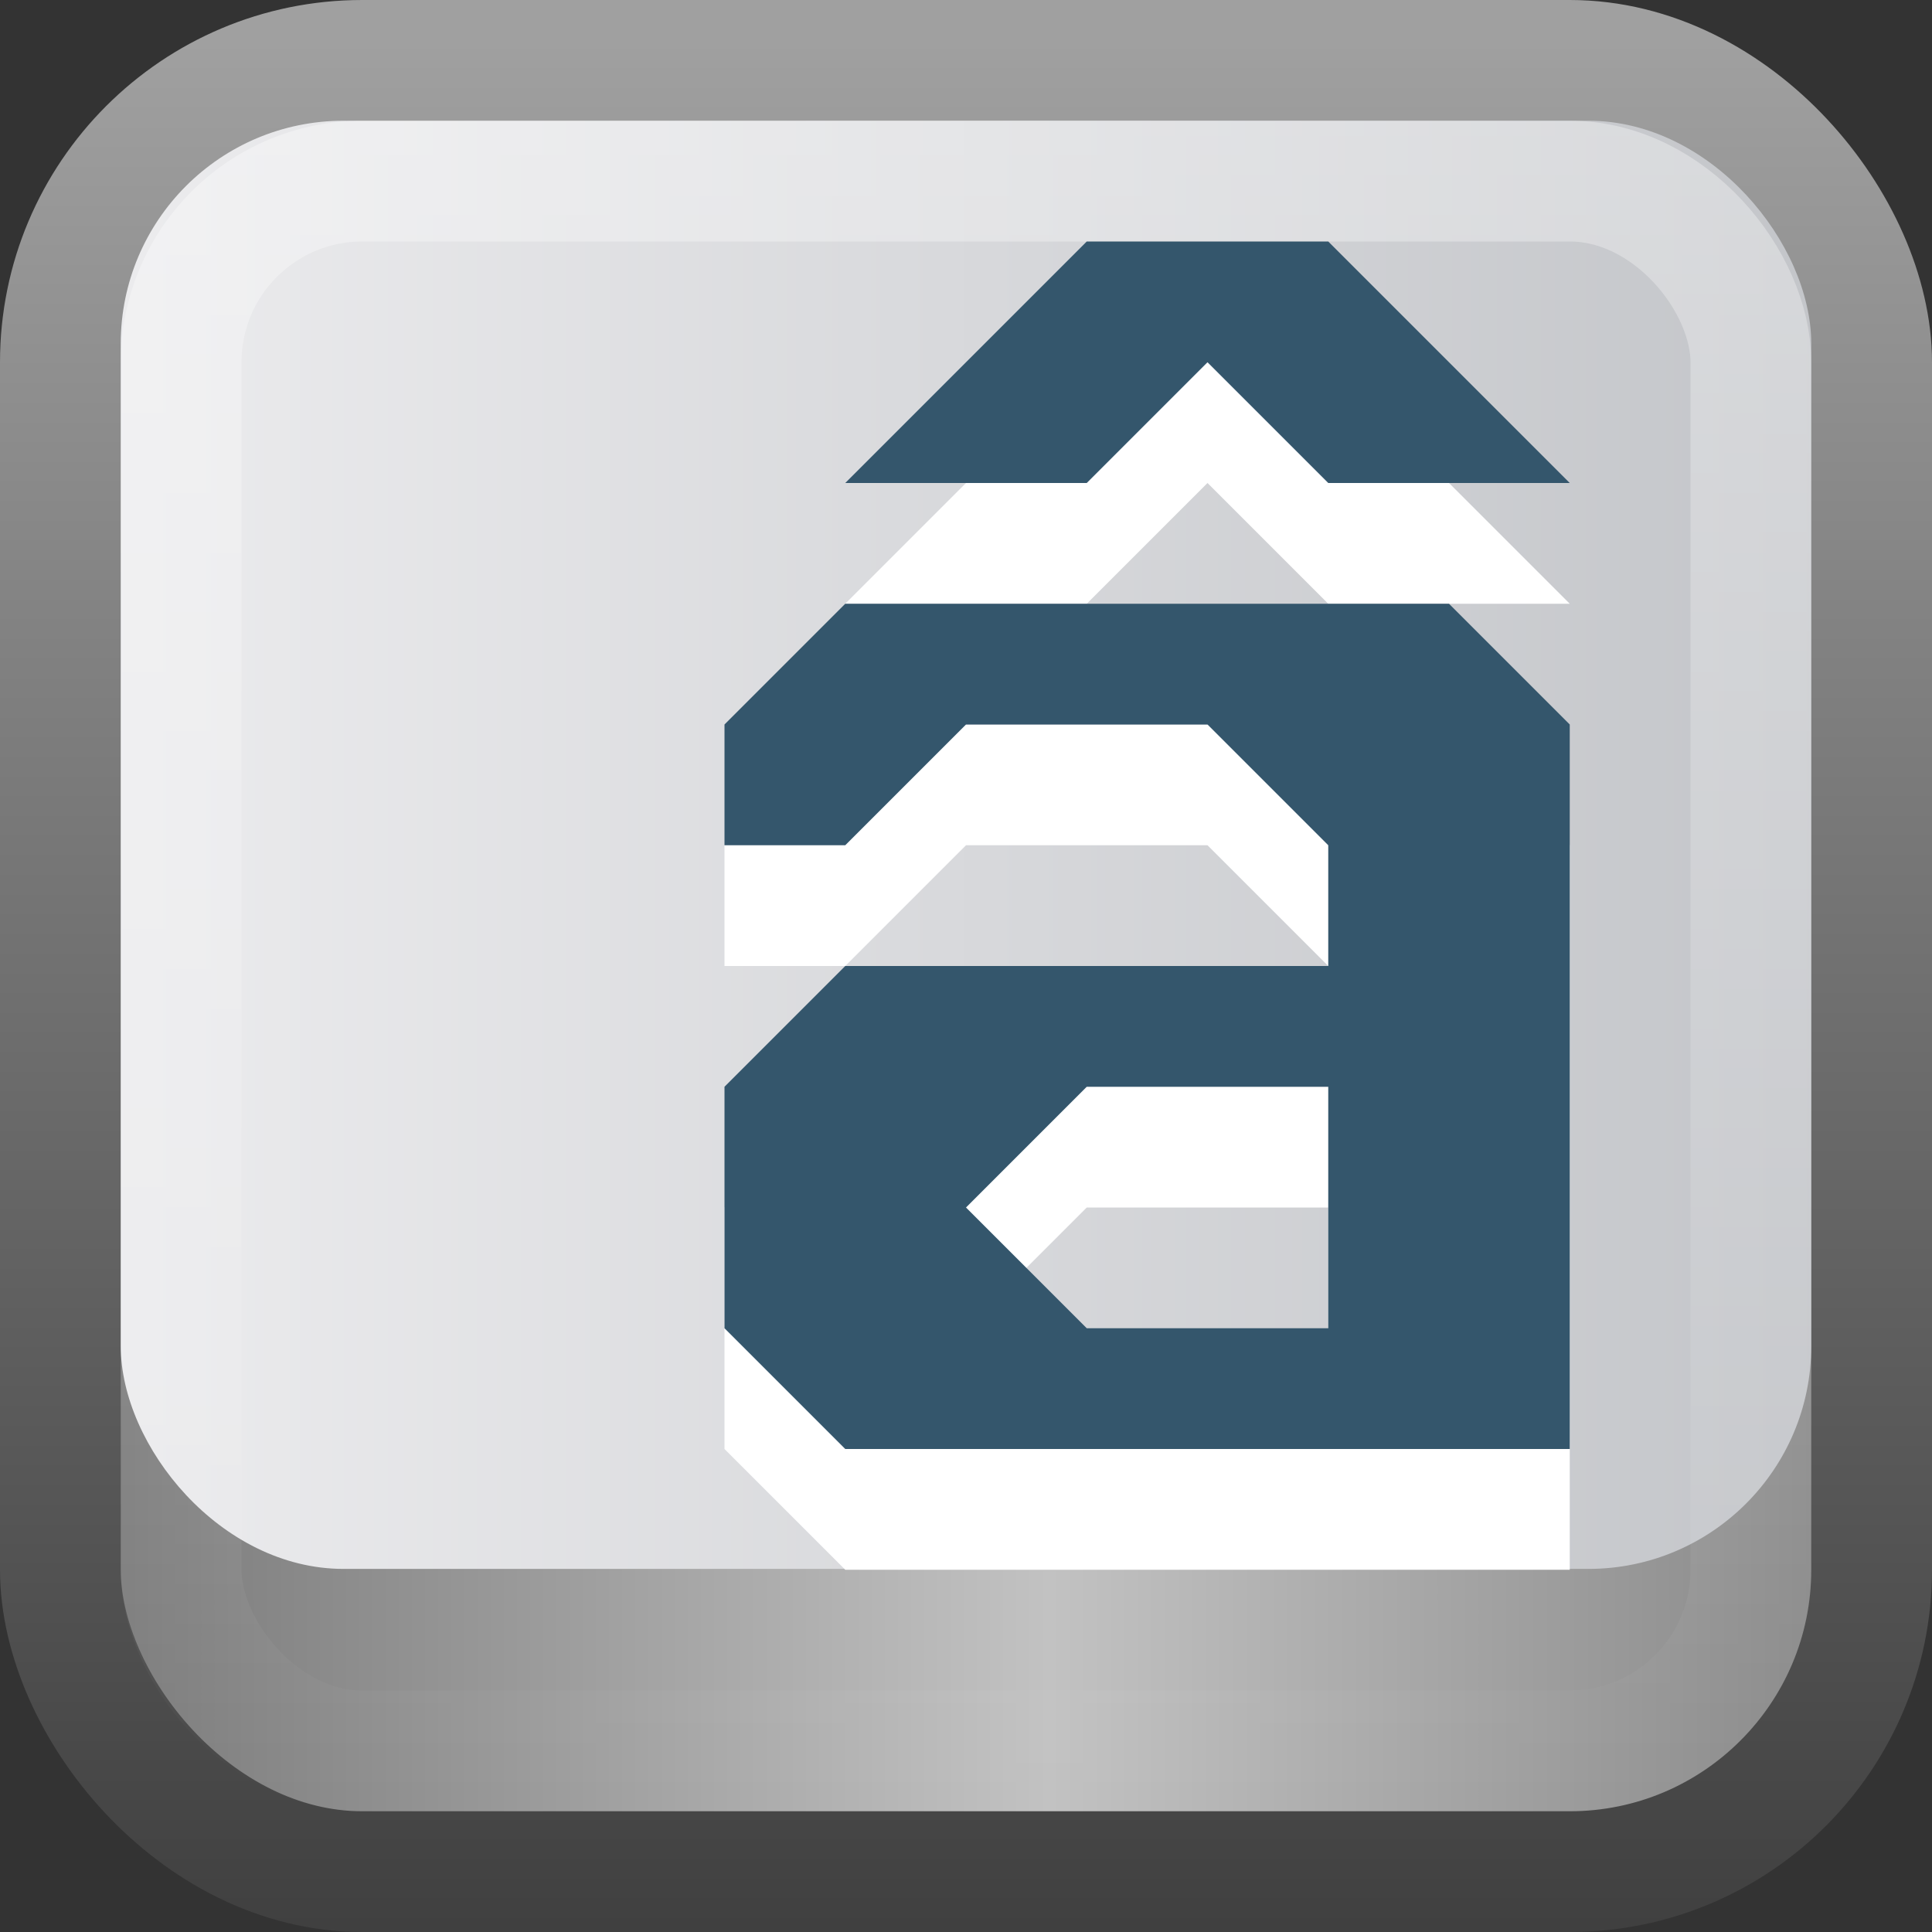
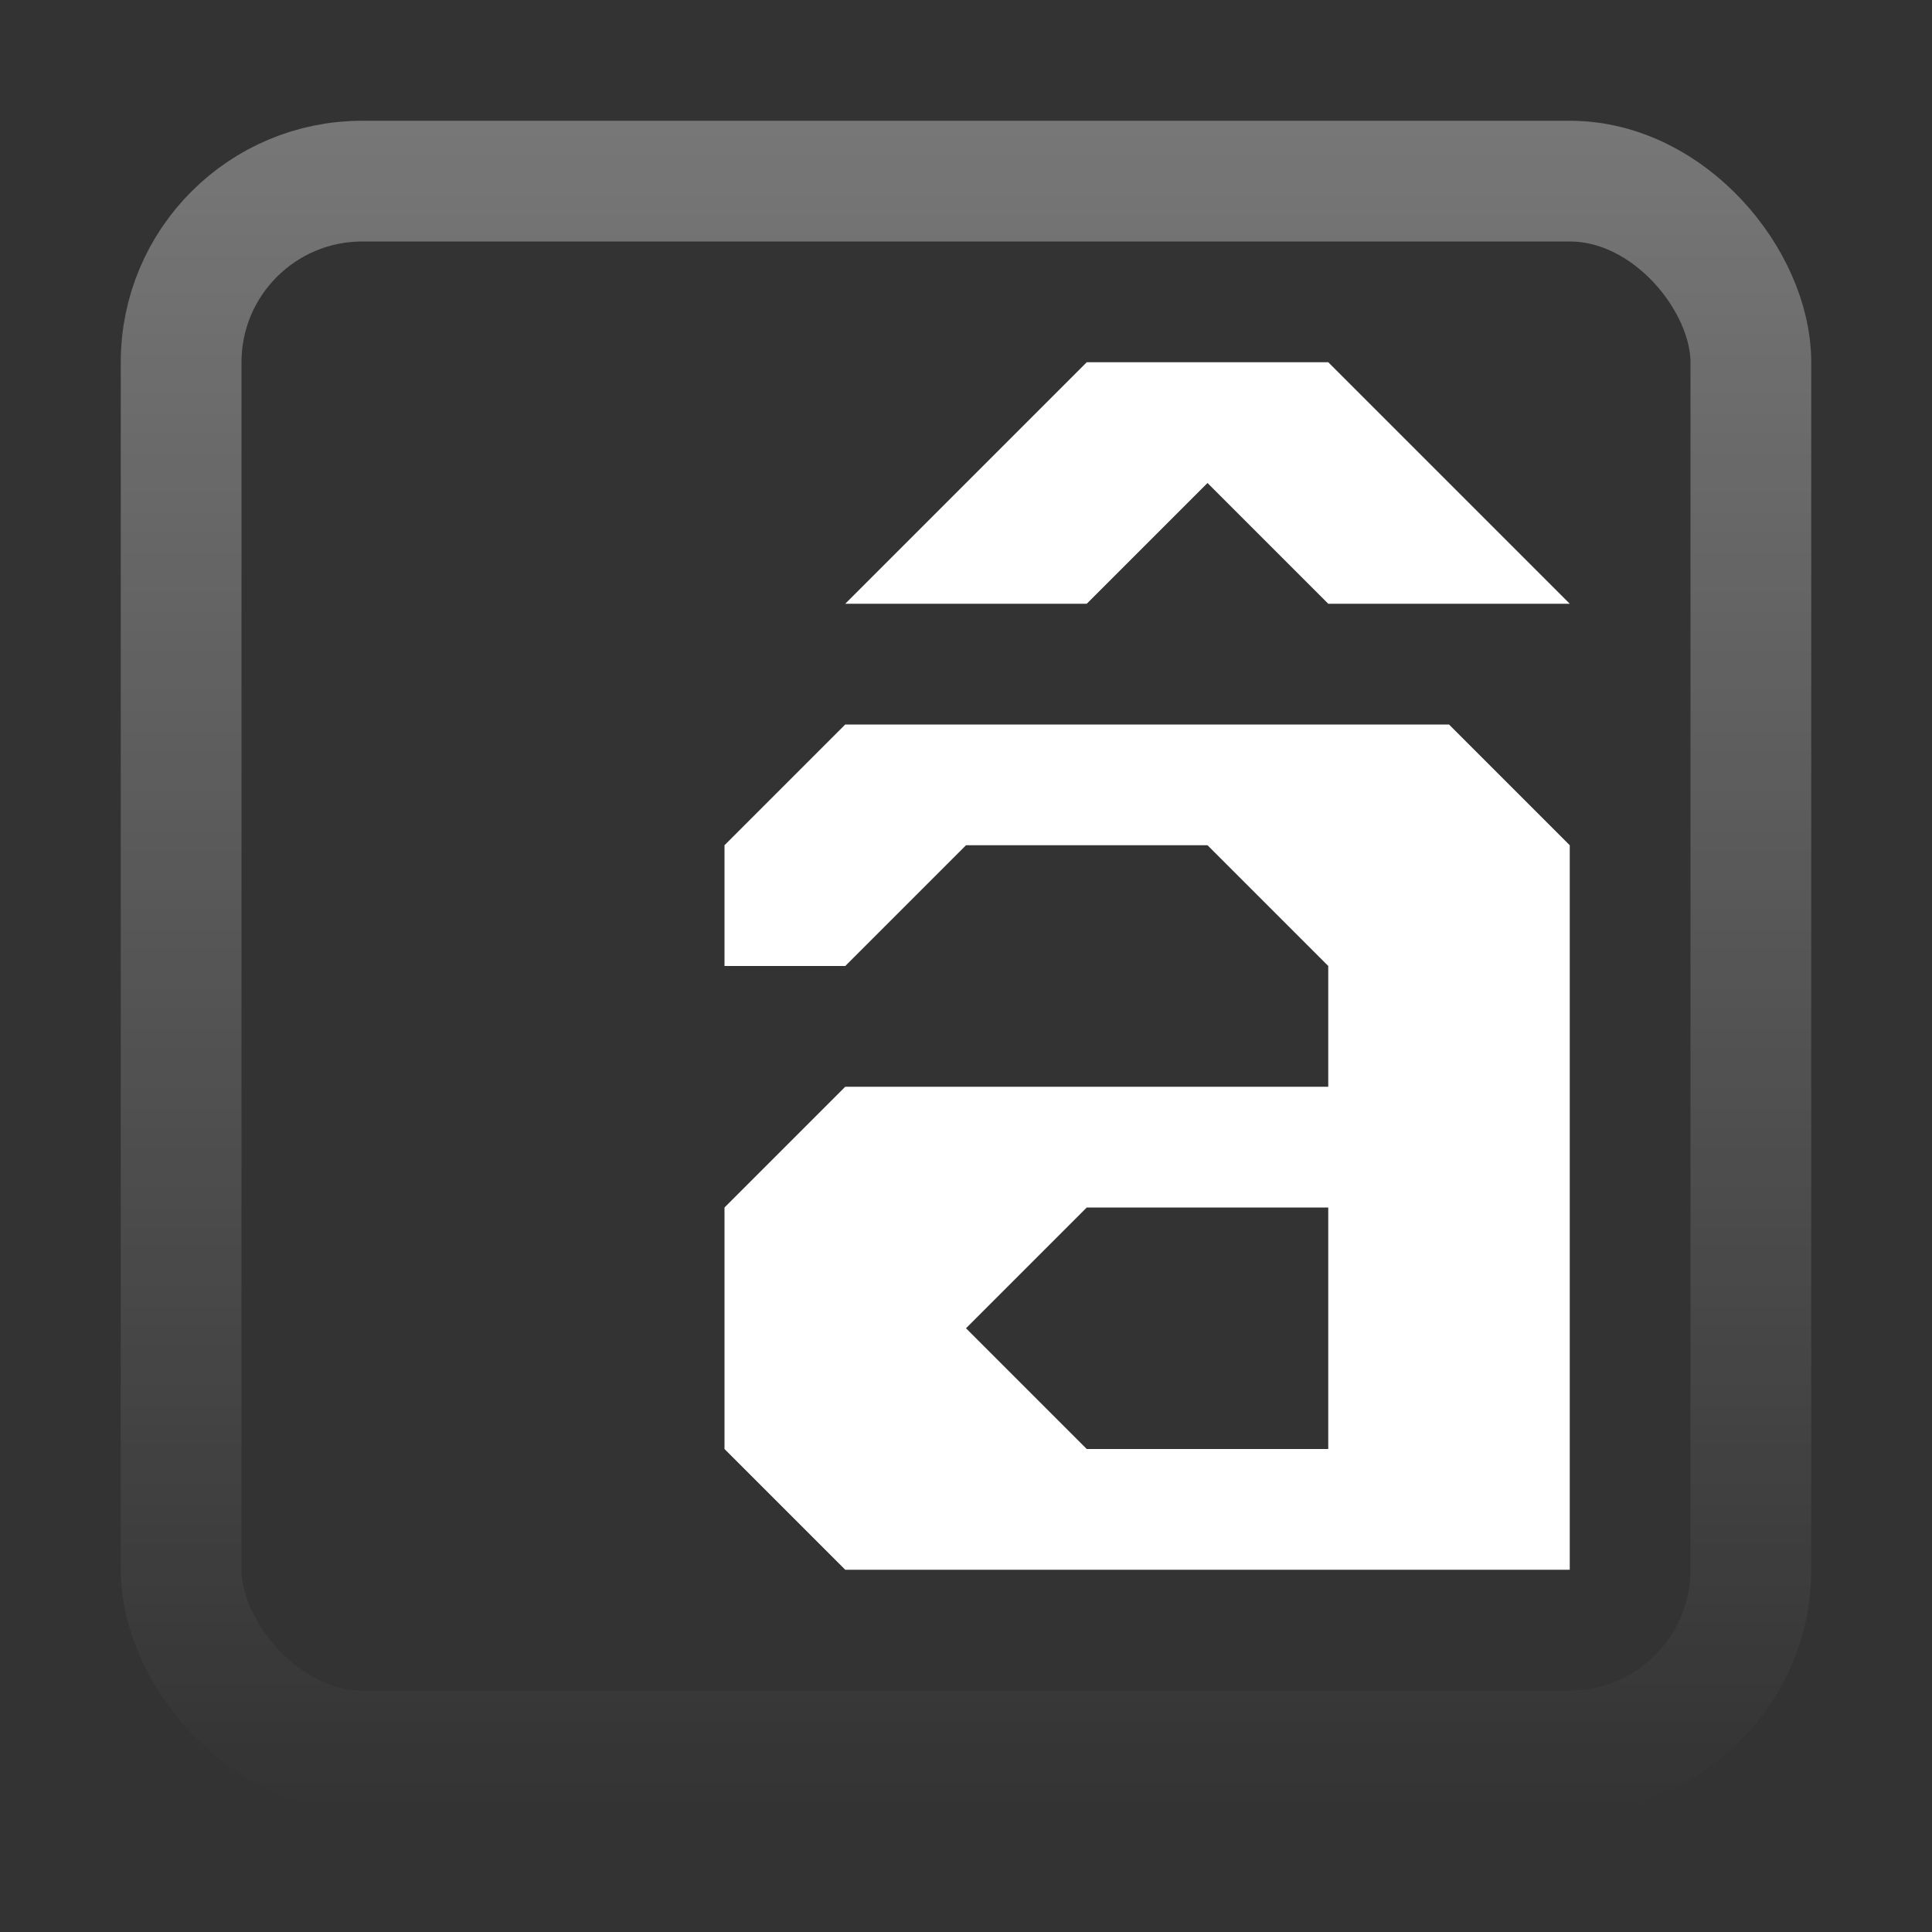
<svg xmlns="http://www.w3.org/2000/svg" xmlns:ns1="http://www.inkscape.org/namespaces/inkscape" xmlns:ns2="http://sodipodi.sourceforge.net/DTD/sodipodi-0.dtd" xmlns:xlink="http://www.w3.org/1999/xlink" viewBox="0 0 16 16" id="svg2" version="1.1" ns1:version="0.48.4 r9939" width="100%" height="100%" ns2:docname="xfce4-keyboard-settings.svg">
  <rect x="0" y="0" width="16" height="16" fill="#333333" stroke="none" />
  <ns2:namedview pagecolor="#ffffff" bordercolor="#666666" borderopacity="1" objecttolerance="10" gridtolerance="10" guidetolerance="10" ns1:pageopacity="0" ns1:pageshadow="2" ns1:window-width="1280" ns1:window-height="976" id="namedview30" showgrid="true" ns1:zoom="14.75" ns1:cx="14.95638" ns1:cy="9.8469586" ns1:window-x="0" ns1:window-y="24" ns1:window-maximized="1" ns1:current-layer="svg2">
    <ns1:grid type="xygrid" id="grid3009" />
  </ns2:namedview>
  <defs id="defs4">
    <linearGradient ns1:collect="always" xlink:href="#linearGradient3756-2" id="linearGradient3008-7" gradientUnits="userSpaceOnUse" y1="33.5" x2="8.423" y2="47.5" gradientTransform="matrix(1.182,0,0,1,-1.955,-32.5)" x1="8.423" />
    <linearGradient gradientUnits="userSpaceOnUse" id="linearGradient3756-2" x2="0" y1="32.844" y2="47.269">
      <stop offset="0" stop-color="#fff" stop-opacity=".669" id="stop20-9" />
      <stop offset="1" stop-color="#fff" stop-opacity="0" id="stop22-7" />
    </linearGradient>
    <linearGradient ns1:collect="always" id="linearGradient3828">
      <stop style="stop-color:#c3c5c9;stop-opacity:1" offset="0" id="stop3830" />
      <stop style="stop-color:#ececee;stop-opacity:1" offset="1" id="stop3832" />
    </linearGradient>
    <filter id="filter3174-3" color-interpolation-filters="sRGB">
      <feGaussianBlur stdDeviation="1.71" id="feGaussianBlur3176-6" />
    </filter>
    <linearGradient gradientTransform="scale(1.006,0.994)" gradientUnits="userSpaceOnUse" id="ButtonShadow-8" y2="7.017" x2="45.448" y1="92.54" x1="45.448">
      <stop offset="0" style="stop-color:#000000;stop-opacity:1" id="stop3750-4" />
      <stop offset="1" style="stop-color:#000000;stop-opacity:0.588" id="stop3752-2" />
    </linearGradient>
    <linearGradient x1="45.448" y1="92.54" x2="45.448" y2="7.017" id="ButtonShadow" gradientUnits="userSpaceOnUse" gradientTransform="scale(1.006,0.994)">
      <stop id="stop3750" style="stop-color:#000000;stop-opacity:1" offset="0" />
      <stop id="stop3752" style="stop-color:#000000;stop-opacity:0.588" offset="1" />
    </linearGradient>
    <filter color-interpolation-filters="sRGB" id="filter3174">
      <feGaussianBlur id="feGaussianBlur3176" stdDeviation="1.71" />
    </filter>
    <linearGradient ns1:collect="always" xlink:href="#linearGradient3828" id="linearGradient3108" gradientUnits="userSpaceOnUse" gradientTransform="matrix(0.341,0,0,0.293,-0.195,-0.024)" x1="45" y1="22" x2="3" y2="22" />
    <linearGradient ns1:collect="always" xlink:href="#linearGradient3933-1-3" id="linearGradient3111-7" gradientUnits="userSpaceOnUse" gradientTransform="matrix(0.388,0,0,0.388,-0.64,-0.843)" x1="3" y1="24" x2="45" y2="24" />
    <linearGradient ns1:collect="always" id="linearGradient3933-1-3">
      <stop style="stop-color:#777;stop-opacity:1" offset="0" id="stop3935-6-2" />
      <stop id="stop3941-5-8" offset="0.501" style="stop-color:#c2c2c2;stop-opacity:1" />
      <stop style="stop-color:#7a7a7a;stop-opacity:1" offset="1" id="stop3937-2-5" />
    </linearGradient>
    <linearGradient ns1:collect="always" xlink:href="#linearGradient3819-6-7" id="linearGradient3113-6" gradientUnits="userSpaceOnUse" gradientTransform="matrix(0.388,0,0,0.388,-0.64,-0.843)" x1="7" y1="45" x2="7" y2="3" />
    <linearGradient ns1:collect="always" id="linearGradient3819-6-7">
      <stop style="stop-color:#3c3c3c;stop-opacity:1" offset="0" id="stop3822-5-9" />
      <stop style="stop-color:#a0a0a0;stop-opacity:1" offset="1" id="stop3824-5-4" />
    </linearGradient>
  </defs>
-   <rect style="color:black;fill:url(#linearGradient3111-7);fill-opacity:1;fill-rule:nonzero;stroke:url(#linearGradient3113-6);stroke-width:1;stroke-linecap:round;stroke-linejoin:round;stroke-miterlimit:4;stroke-opacity:1;stroke-dasharray:none;stroke-dashoffset:0;marker:none;visibility:visible;display:inline;overflow:visible;enable-background:accumulate" id="rect3067" width="15" height="15" x="0.5" y="0.5" ry="2.5" />
-   <rect ry="1.845" style="color:black;fill:url(#linearGradient3108);fill-opacity:1;fill-rule:nonzero;stroke:none;stroke-width:1;marker:none;visibility:visible;display:inline;overflow:visible;enable-background:accumulate" id="rect3246" width="14" height="11.993" x="1" y="1" />
  <g id="layer2" style="display:none" transform="translate(21.297,-207.694)">
-     <rect width="86" height="85" rx="6" ry="6" x="5" y="7" id="rect3745" style="opacity:0.9;fill:url(#ButtonShadow);fill-opacity:1;fill-rule:nonzero;stroke:none;filter:url(#filter3174)" />
-   </g>
+     </g>
  <g id="layer4" transform="translate(21.297,-207.694)" />
  <g id="g4574" transform="matrix(1.607,0,0,1.601,19.239,-40.428)" />
  <g id="layer4-0" transform="translate(-12.703,-204.694)" />
  <g id="layer2-4" style="display:none" transform="translate(47.297,-205.694)">
-     <rect width="86" height="85" rx="6" ry="6" x="5" y="7" id="rect3745-6" style="opacity:0.9;fill:url(#ButtonShadow-8);fill-opacity:1;fill-rule:nonzero;stroke:none;filter:url(#filter3174-3)" />
-   </g>
+     </g>
  <rect style="opacity:0.5;color:black;fill:none;stroke:url(#linearGradient3008-7);stroke-width:1;stroke-linecap:butt;stroke-linejoin:miter;stroke-miterlimit:4;stroke-opacity:1;stroke-dasharray:none;stroke-dashoffset:0;marker:none;visibility:visible;display:inline;overflow:visible;enable-background:accumulate" id="rect3032" width="13" height="13" x="1.5" y="1.5" ry="1.5" />
  <path ns1:connector-curvature="0" style="font-size:28.532px;font-style:normal;font-variant:normal;font-weight:500;font-stretch:normal;line-height:125%;letter-spacing:0px;word-spacing:0px;fill:white;fill-opacity:1;fill-rule:nonzero;stroke:none;font-family:Ubuntu;-inkscape-font-specification:Ubuntu Medium;color:black;stroke-width:0.49;marker:none;visibility:visible;display:inline;overflow:visible;enable-background:accumulate" d="M 9,3 7,5 9,5 10,4 11,5 l 2,0 -2,-2 -2,0 z M 7,6 6,7 6,8 7,8 8,7 l 2,0 1,1 0,1 -4,0 -1,1 0,2 1,1 6,0 0,-6 -1,-1 -5,0 z m 2,4 2,0 0,2 -2,0 -1,-1 1,-1 z" id="path3971" />
-   <path ns1:connector-curvature="0" id="path4024" d="M 9,2 7,4 9,4 10,3 11,4 13,4 11,2 9,2 z M 7,5 6,6 6,7 7,7 8,6 l 2,0 1,1 0,1 -4,0 -1,1 0,2 1,1 6,0 0,-6 -1,-1 -5,0 z m 2,4 2,0 0,2 -2,0 -1,-1 1,-1 z" style="font-size:28.532px;font-style:normal;font-variant:normal;font-weight:500;font-stretch:normal;line-height:125%;letter-spacing:0px;word-spacing:0px;fill:#34566c;fill-opacity:1;fill-rule:evenodd;stroke:none;font-family:Ubuntu;-inkscape-font-specification:Ubuntu Medium" />
</svg>